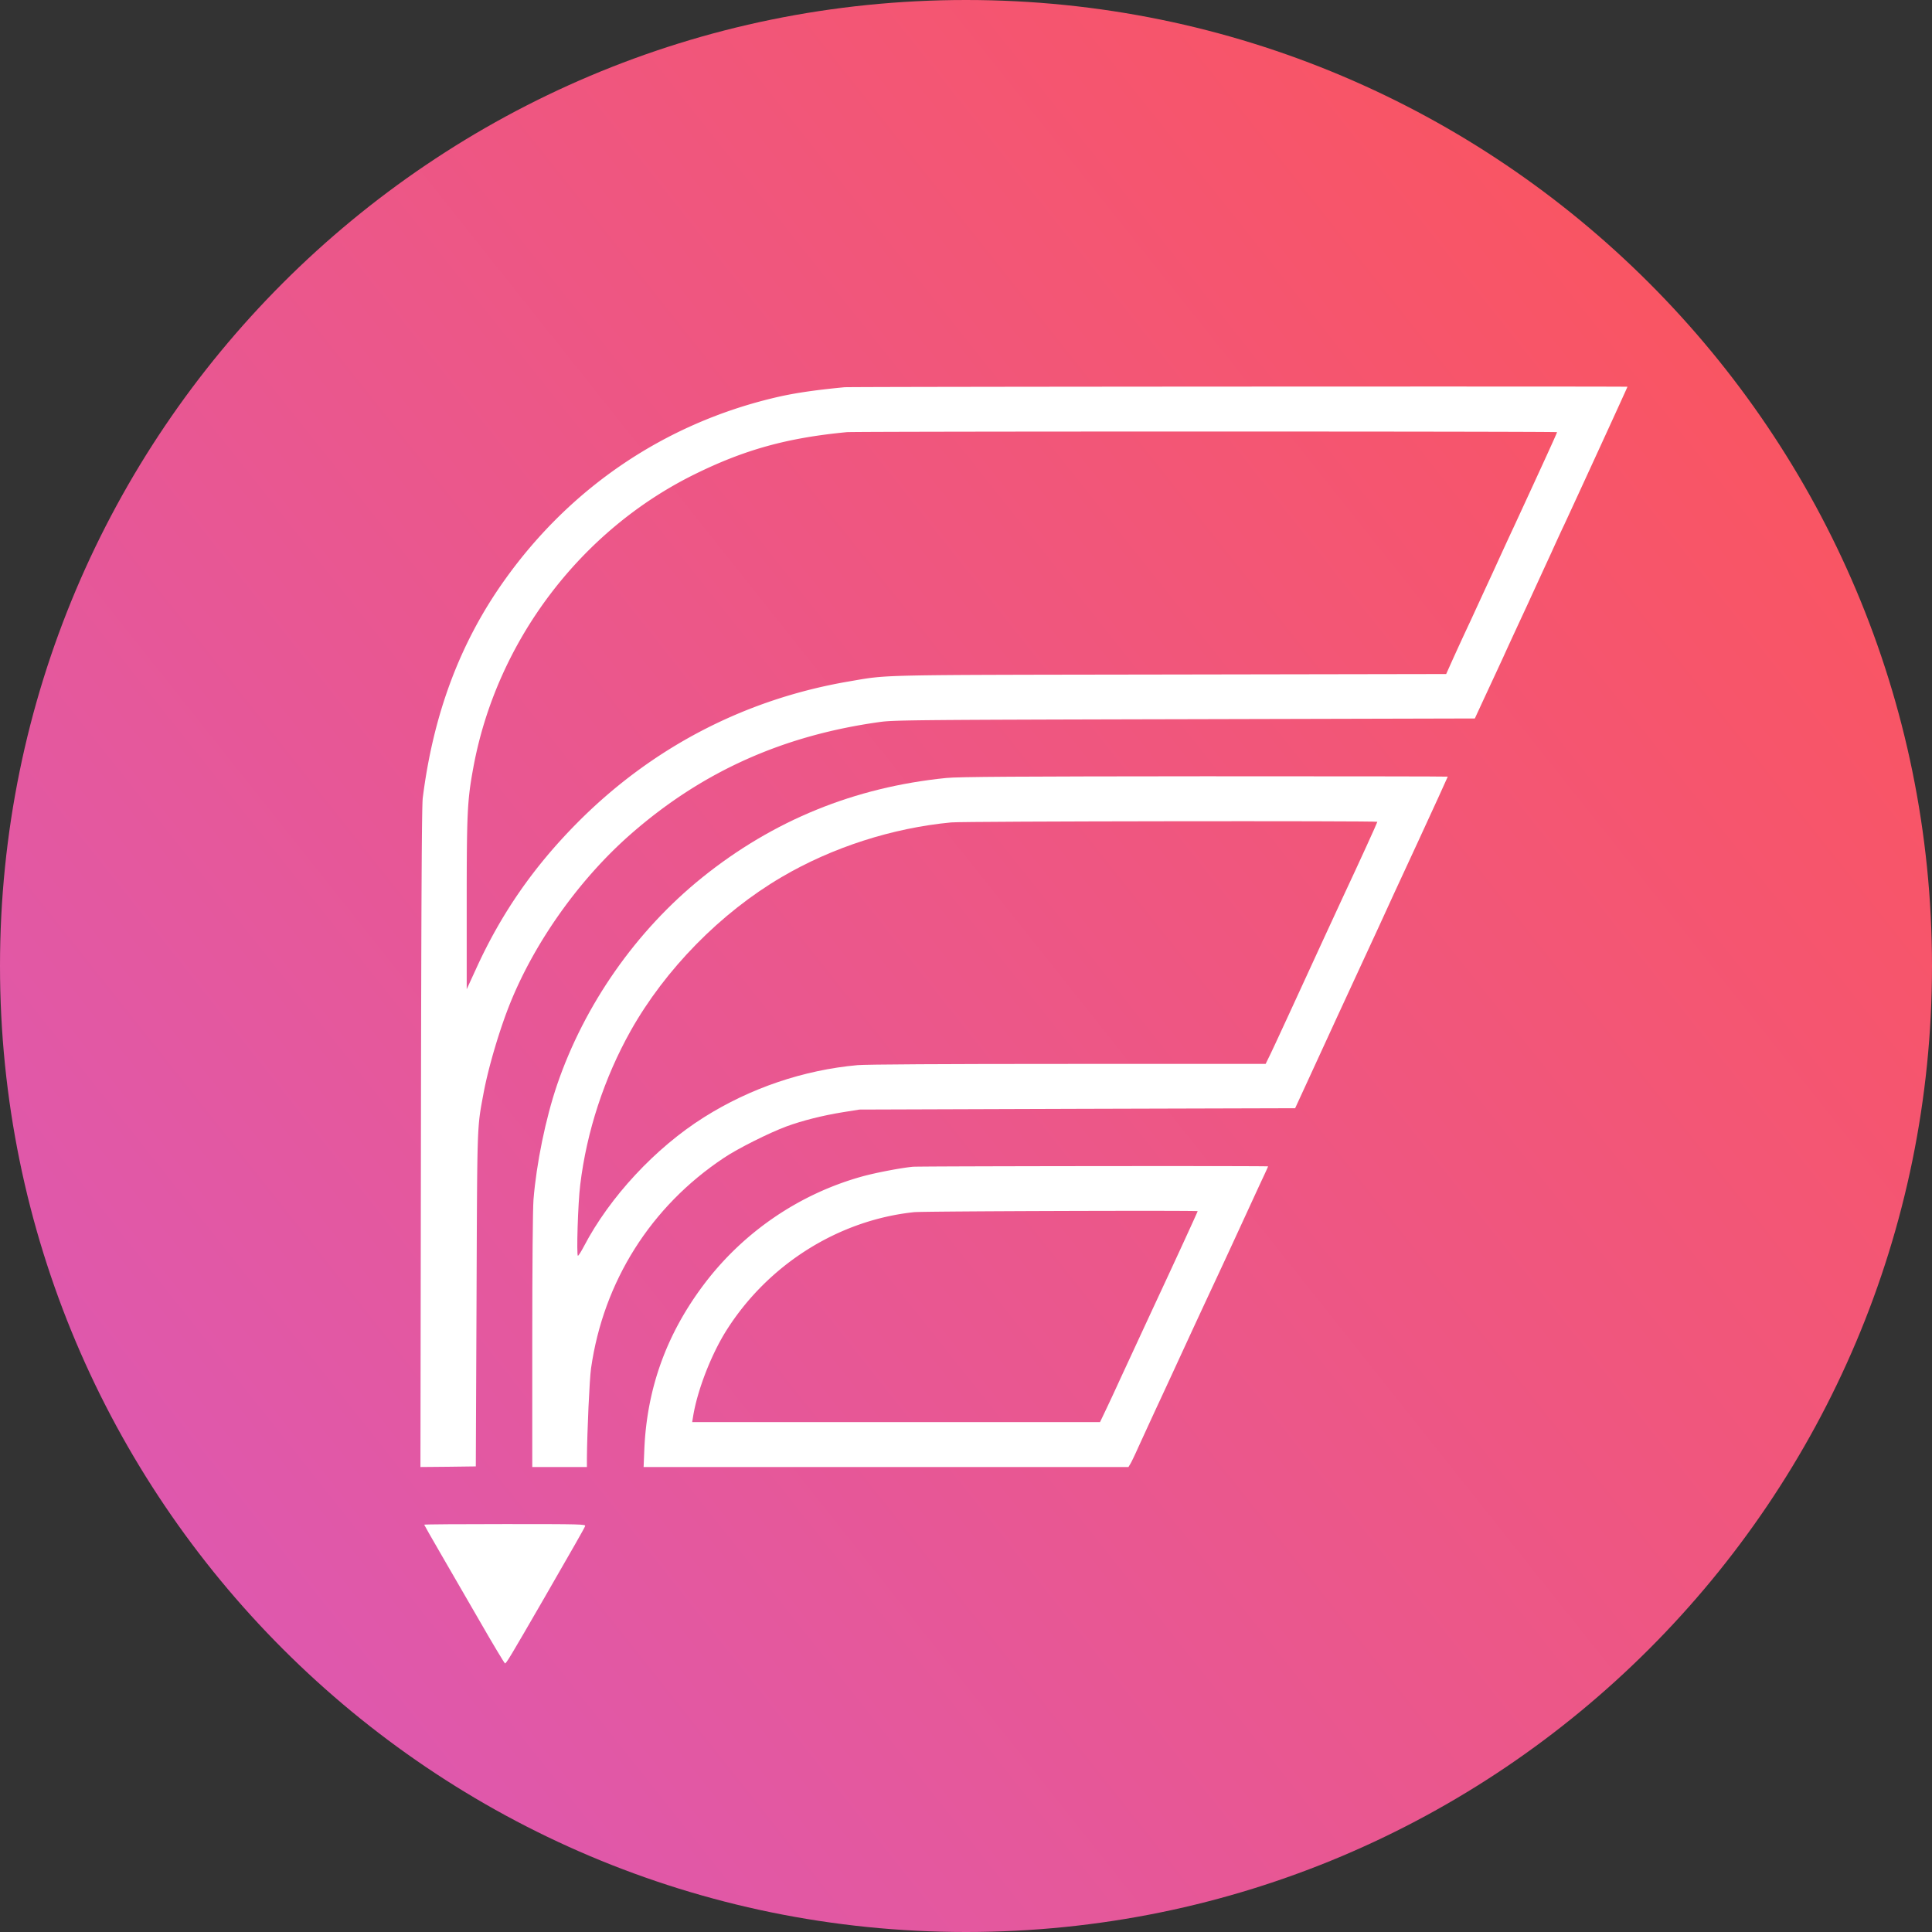
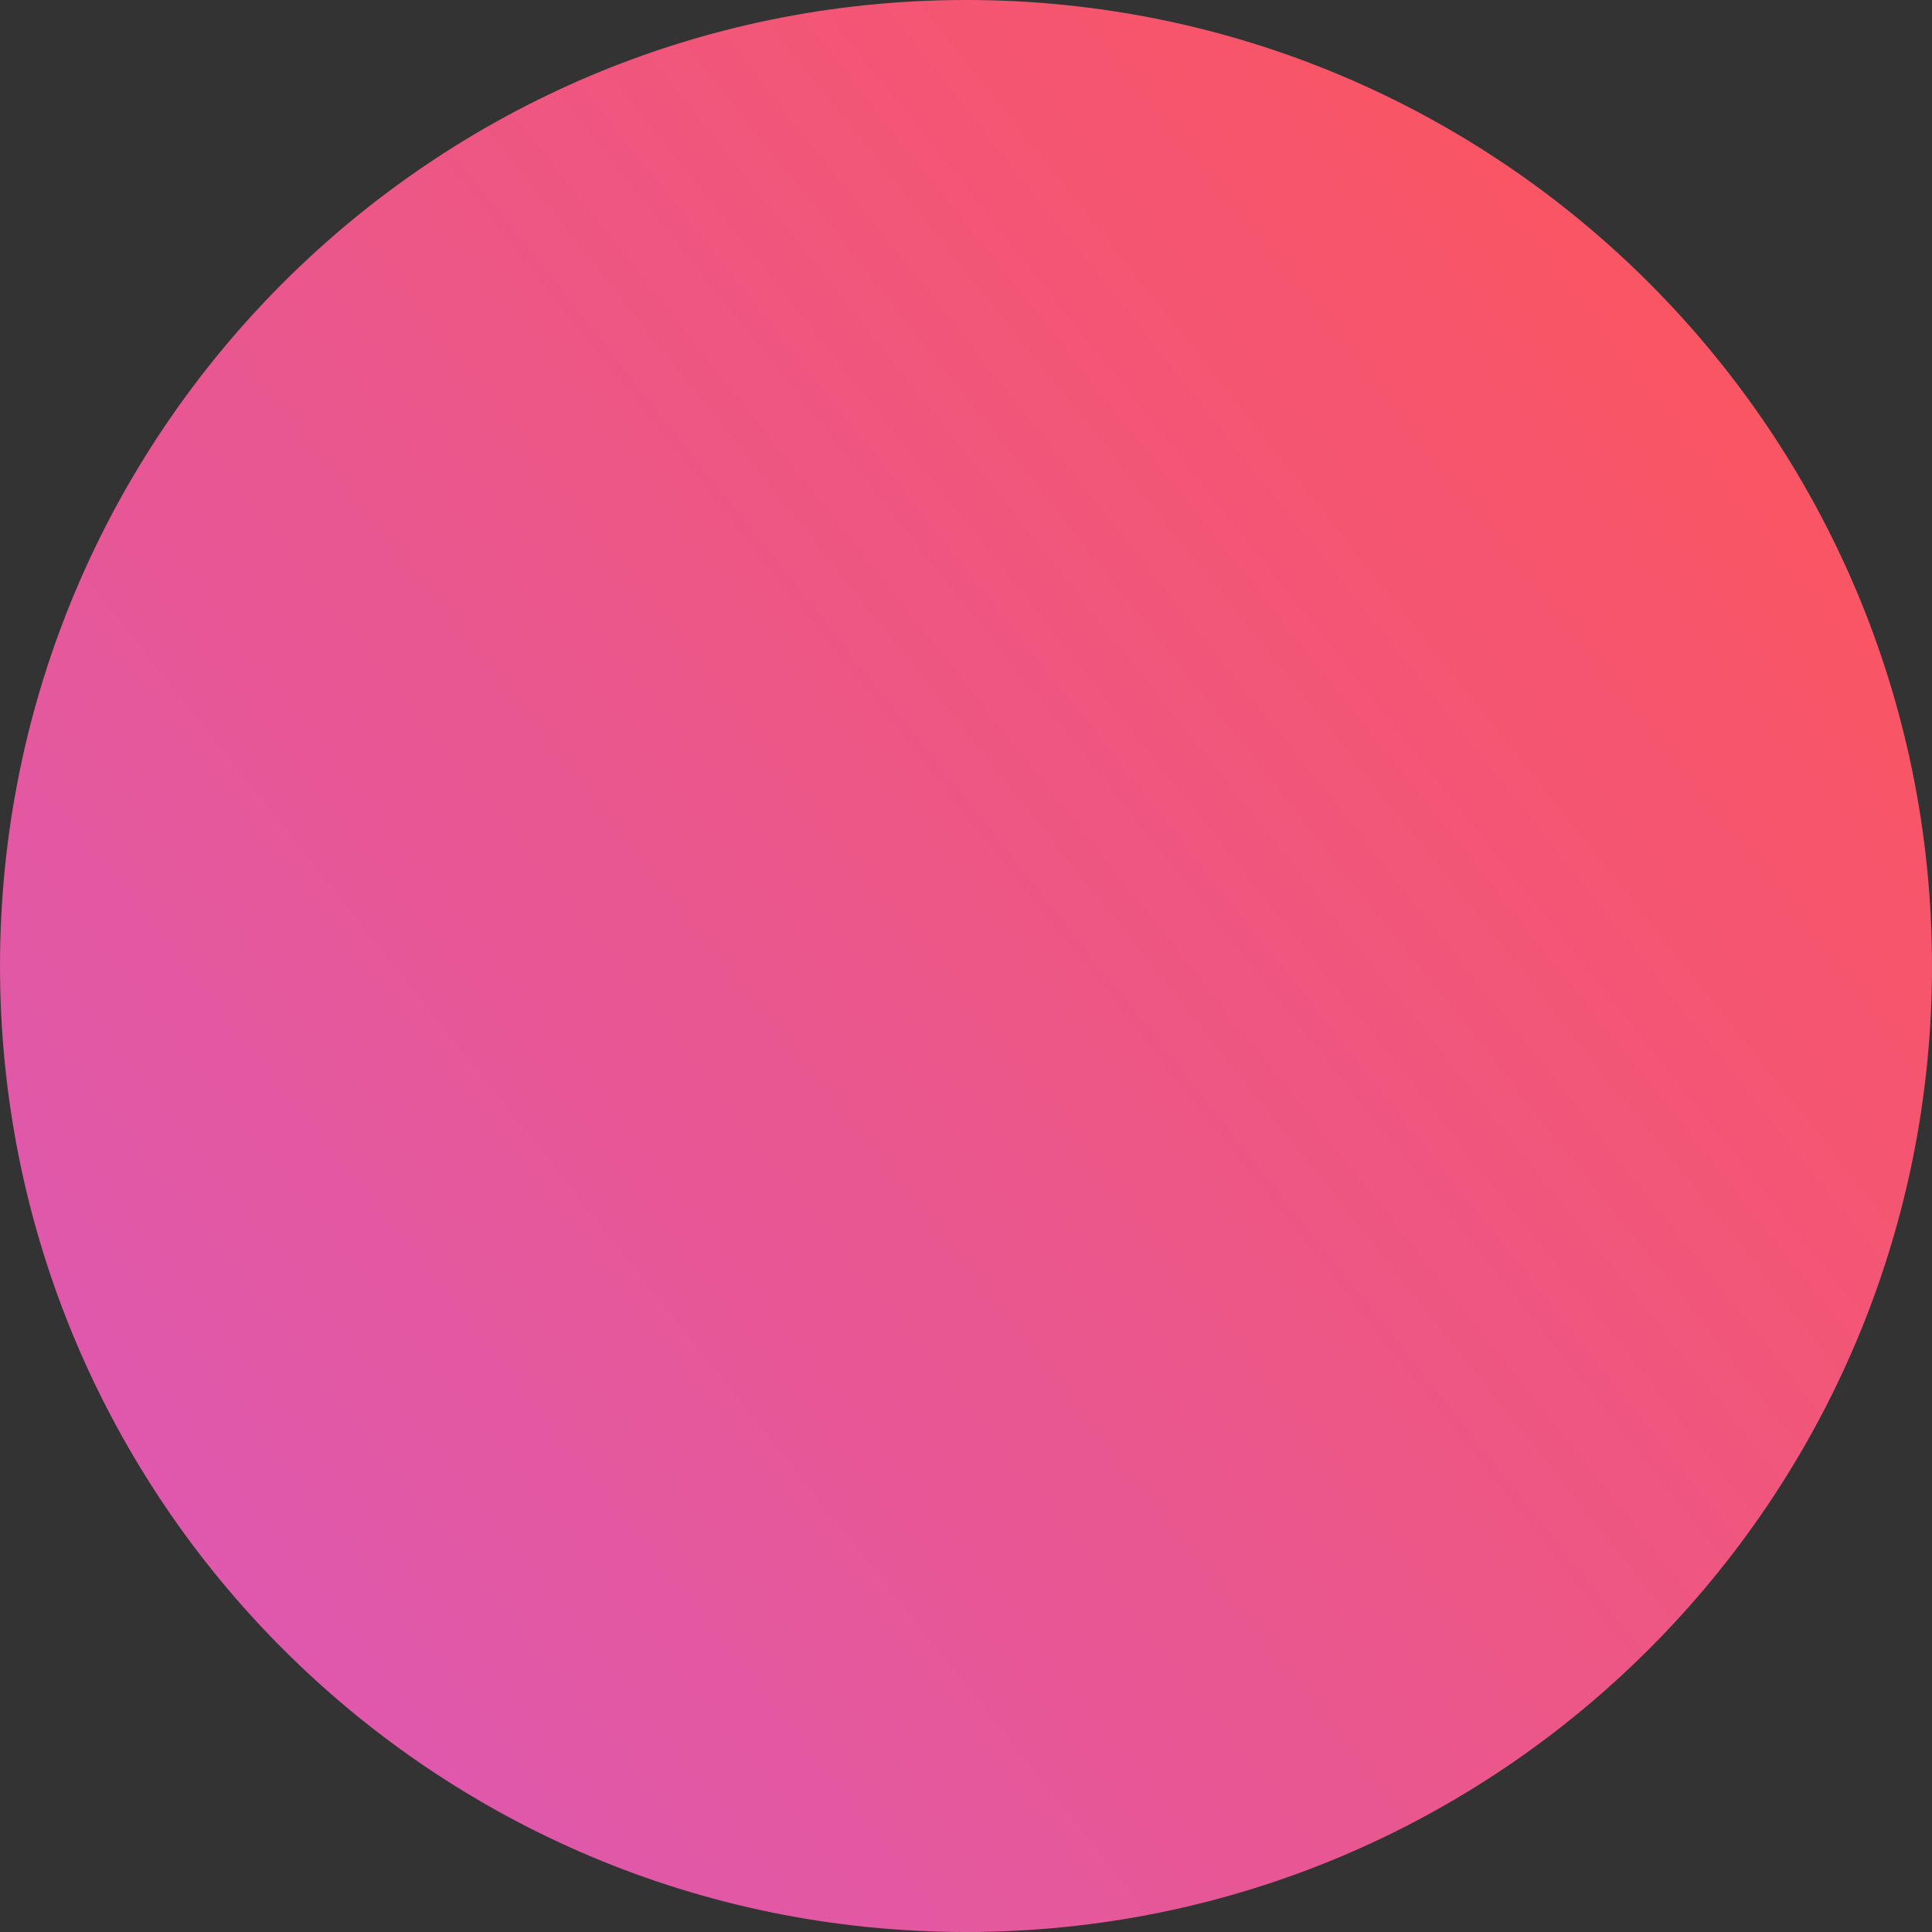
<svg xmlns="http://www.w3.org/2000/svg" data-bbox="0 0 250 250" viewBox="0 0 250 250" height="250" width="250" data-type="ugc">
  <rect x="0" y="0" width="250" height="250" fill="#333333" stroke="none" />
  <g>
-     <path fill="url(#915c913e-3e31-427b-9ac8-49c2e666946f)" d="M250 125c0 69.036-55.964 125-125 125S0 194.036 0 125 55.964 0 125 0s125 55.964 125 125z" />
+     <path fill="url(#915c913e-3e31-427b-9ac8-49c2e666946f)" d="M250 125c0 69.036-55.964 125-125 125S0 194.036 0 125 55.964 0 125 0s125 55.964 125 125" />
    <g clip-path="url(#3b79cb2a-b47e-4f05-beaa-7574b5eac611)">
      <path fill="#ffffff" d="M109.253 50.11c-4.085.392-6.756.8-9.207 1.397-14.077 3.378-26.175 11.564-34.659 23.426-5.813 8.107-9.301 17.377-10.684 28.328-.125 1.115-.188 12.38-.235 44.039l-.063 42.531 3.582-.032 3.582-.047.094-21.603c.095-23.3.048-22.059.927-26.788.629-3.331 2.074-8.201 3.425-11.548 3.237-8.013 9.035-16.136 15.65-21.917 9.237-8.076 19.701-12.758 32.302-14.486 1.791-.236 5.279-.267 39.42-.346l37.456-.094 1.162-2.514c.645-1.383 1.776-3.818 2.515-5.42.722-1.603 2.168-4.714 3.188-6.913 1.006-2.2 2.373-5.17 3.033-6.6.644-1.43 1.398-3.063 1.665-3.613 1.635-3.52 8.186-17.785 8.186-17.864 0-.063-100.632-.015-101.339.063Zm92.226 5.812c0 .11-1.68 3.787-5.577 12.224-.849 1.806-2.074 4.493-2.749 5.97a2655.68 2655.68 0 0 0-2.86 6.206 378.153 378.153 0 0 0-2.404 5.216l-.754 1.681-35.681.063c-38.728.063-36.356 0-41.604.896-13.527 2.31-25.594 8.61-35.272 18.414-5.577 5.656-9.71 11.61-12.962 18.743l-1.225 2.671v-11.045c0-11.893.078-13.417.864-17.675 3-16.261 13.826-30.606 28.595-37.896 6.489-3.205 12.003-4.73 19.718-5.468 1.147-.11 91.911-.11 91.911 0Z" />
      <path fill="#ffffff" d="M122.452 100.669c-11.878 1.194-22.404 5.483-31.611 12.899-8.516 6.866-15.193 16.403-18.744 26.773-1.492 4.383-2.687 10.212-3.064 14.91-.094 1.288-.157 8.531-.157 18.35v16.231h7.07v-1.148c.032-3.488.33-10.164.535-11.625 1.602-11.219 7.73-20.944 17.188-27.229 1.79-1.21 5.923-3.268 8.091-4.069 2.058-.754 4.667-1.414 7.29-1.838l2.168-.346 28.187-.094 28.186-.079 1.917-4.163c2.875-6.253 4.351-9.474 6.08-13.198.864-1.854 2.121-4.588 2.796-6.049.66-1.477 2.955-6.441 5.091-11.045 2.121-4.603 3.865-8.406 3.865-8.453 0-.031-14.156-.047-31.454-.047-23.976.016-31.941.063-33.434.22Zm55.776 5.672c0 .094-2.31 5.169-4.446 9.725-1.148 2.467-3.206 6.945-7.071 15.35-1.257 2.734-2.435 5.264-2.624 5.609l-.314.645h-25.5c-16.276 0-26.143.062-27.29.157-6.992.628-13.889 2.969-19.875 6.74-6.3 3.959-12.224 10.338-15.554 16.717-.346.66-.692 1.21-.77 1.21-.205 0 0-6.819.298-9.192.833-6.881 3.095-13.794 6.52-19.906 4.478-7.966 11.643-15.271 19.546-19.906 6.52-3.834 14.313-6.348 21.933-7.07 1.539-.157 55.147-.22 55.147-.079Z" />
-       <path fill="#ffffff" d="M118.131 150.977c-1.492.141-4.65.739-6.457 1.226-8.186 2.246-15.476 7.211-20.598 14.014-4.823 6.411-7.353 13.402-7.698 21.289l-.095 2.326h62.737l.22-.362c.126-.188.597-1.163 1.037-2.153.456-.99 1.681-3.676 2.75-5.969 1.068-2.295 2.529-5.468 3.267-7.07.739-1.603 2.373-5.138 3.645-7.857 1.273-2.718 3.033-6.536 3.928-8.484.896-1.948 1.98-4.305 2.42-5.247.44-.927.801-1.729.801-1.76 0-.079-45.092-.031-45.956.047Zm36.844 5.75c0 .079-2.734 6.034-5.578 12.13-1.445 3.111-3.456 7.463-4.478 9.663a267.22 267.22 0 0 1-2.215 4.744l-.361.754H89.568l.11-.675c.534-3.362 2.31-7.981 4.29-11.139 5.388-8.563 14.501-14.314 24.32-15.351 1.132-.126 36.687-.235 36.687-.126Z" />
      <path fill="#ffffff" d="M54.893 197.295c0 .031.911 1.649 2.027 3.566 1.115 1.933 3.425 5.939 5.153 8.909 1.712 2.985 3.19 5.436 3.268 5.467.157.047.66-.801 5.075-8.437 3.77-6.551 5.2-9.034 5.294-9.317.11-.251-.455-.267-10.353-.267-5.75 0-10.464.031-10.464.079Z" />
    </g>
    <defs fill="none">
      <linearGradient gradientUnits="userSpaceOnUse" y2="31.374" x2="274.947" y1="250" x1="0" id="915c913e-3e31-427b-9ac8-49c2e666946f">
        <stop stop-color="#C15CFF" />
        <stop stop-color="#DB59B7" offset=".05" />
        <stop stop-color="#FF5454" offset="1" />
      </linearGradient>
      <clipPath id="3b79cb2a-b47e-4f05-beaa-7574b5eac611">
-         <path transform="translate(54.382 50)" fill="#ffffff" d="M156.25 0v165.323H0V0h156.25z" />
-       </clipPath>
+         </clipPath>
    </defs>
  </g>
</svg>